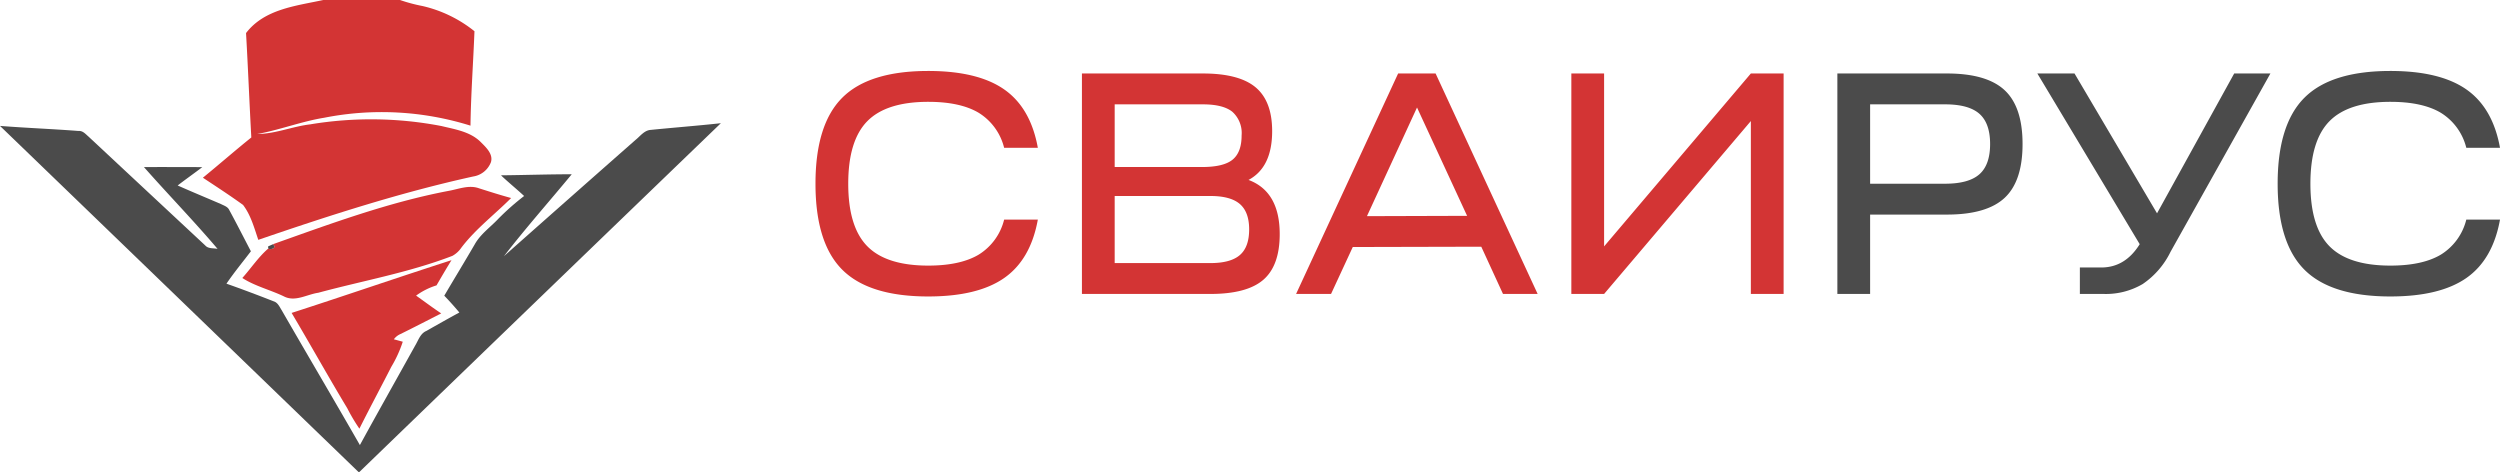
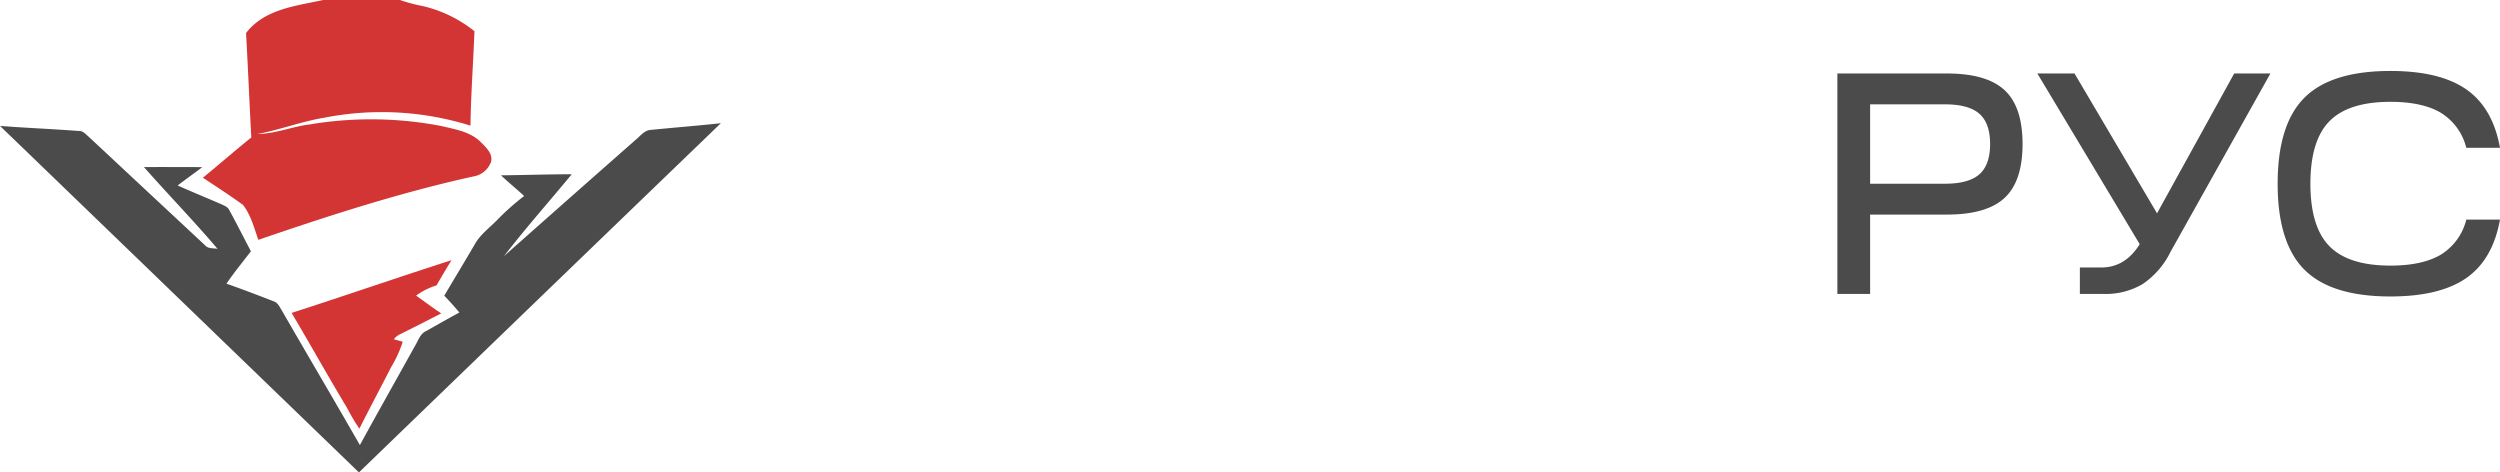
<svg xmlns="http://www.w3.org/2000/svg" width="476.28" height="90" viewBox="0 0 476.28 90">
  <g transform="translate(-320 -889)">
    <g transform="translate(268.68 889)">
      <g transform="translate(89.968)">
        <path d="M146.155,0h14.612a31.111,31.111,0,0,0,4.3,1.15,24.648,24.648,0,0,1,9.887,4.8c-.231,6-.677,11.983-.758,17.988a56.61,56.61,0,0,0-27.848-1.511c-4.333.7-8.446,2.312-12.757,3.1,3.441-.022,6.661-1.43,10.053-1.833a70.78,70.78,0,0,1,25.047.323c2.6.634,5.451,1.059,7.44,3.027.989.995,2.414,2.274,1.968,3.828a4.318,4.318,0,0,1-3.4,2.753c-13.908,3.064-27.471,7.451-40.928,12.069-.774-2.279-1.425-4.709-2.9-6.65-2.494-1.806-5.086-3.489-7.655-5.188,3.1-2.527,6.107-5.166,9.225-7.666-.366-6.629-.624-13.263-1.005-19.891C134.93,1.72,140.94,1.129,146.155,0Z" transform="translate(-123.21)" fill="#d33434" />
-         <path d="M176.429,67c1.925-.328,3.919-1.21,5.871-.5,2.027.645,4.054,1.29,6.107,1.849-3.156,3.161-6.768,5.887-9.489,9.467a4.939,4.939,0,0,1-1.7,1.554c-8.274,3.183-17.037,4.726-25.568,7.032-2.161.312-4.419,1.812-6.553.677-2.586-1.236-5.521-1.951-7.9-3.494,1.656-1.844,3.07-4,4.93-5.6.586.3,1.736-.2.866-.823C153.968,73.262,164.956,69.192,176.429,67Z" transform="translate(-129.679 -30.624)" fill="#d33434" />
        <path d="M154.66,102.248c10.177-3.285,20.284-6.779,30.461-10.048-.984,1.581-1.919,3.188-2.855,4.8a13.231,13.231,0,0,0-3.892,1.951c1.6,1.129,3.156,2.306,4.785,3.387-2.58,1.323-5.161,2.656-7.763,3.935a3.052,3.052,0,0,0-1.258,1c.425.113,1.28.349,1.7.462a23.532,23.532,0,0,1-2.2,4.806c-2.005,3.93-4.091,7.811-6.064,11.757a34.471,34.471,0,0,1-2.306-3.882l-.065-.108C161.606,114.333,158.219,108.237,154.66,102.248Z" transform="translate(-137.752 -42.633)" fill="#d33434" />
      </g>
      <g transform="translate(51.32 23.472)">
        <path d="M175.3,44.934c4.446-.446,8.908-.79,13.354-1.274q-34.5,33.24-68.953,66.528Q85.528,77.174,51.32,44.176c4.989.387,9.989.581,14.972.962.806-.065,1.328.591,1.876,1.059q11.12,10.378,22.246,20.746c.591.677,1.564.489,2.355.661-4.521-5.328-9.4-10.343-14.026-15.585,3.709-.022,7.414.005,11.123.005-1.554,1.188-3.156,2.306-4.7,3.5,2.742,1.22,5.521,2.365,8.279,3.554.554.285,1.247.484,1.538,1.1,1.419,2.6,2.758,5.252,4.134,7.881-1.564,2.048-3.2,4.037-4.656,6.172,3.027,1.064,6.027,2.2,9.016,3.371.78.247,1.1,1.048,1.505,1.683,4.941,8.58,9.978,17.1,14.9,25.692,3.478-6.354,7.037-12.661,10.553-18.993.586-.973.946-2.231,2.07-2.731,2.1-1.183,4.2-2.382,6.328-3.532-.925-1.1-1.876-2.167-2.876-3.2,1.93-3.279,3.914-6.532,5.828-9.822,1.07-1.9,2.887-3.172,4.365-4.72a48.086,48.086,0,0,1,5.021-4.451c-1.441-1.344-2.978-2.58-4.414-3.941,4.5-.043,8.994-.2,13.488-.2-4.3,5.209-8.79,10.268-12.919,15.607q12.515-11.1,25.068-22.149C173.291,46.133,174.055,45.015,175.3,44.934Z" transform="translate(-51.32 -43.66)" fill="#4b4b4b" />
-         <path d="M146.33,86.973c.226-.1.667-.3.887-.4.871.624-.28,1.124-.866.823Z" transform="translate(-95.252 -63.501)" fill="#4b4b4b" />
-         <path d="M174.27,144.48l.064.108Z" transform="translate(-108.172 -90.279)" fill="#4b4b4b" />
      </g>
    </g>
-     <path d="M8.46-4.62Q3.36-9.72,3.36-21t5.1-16.38q5.1-5.1,16.38-5.1,9.42,0,14.46,3.51t6.42,11.13H39.3a10.9,10.9,0,0,0-4.83-6.66q-3.51-2.1-9.63-2.1-7.98,0-11.61,3.69T9.6-21q0,8.22,3.63,11.91T24.84-5.4q6.12,0,9.63-2.1a10.9,10.9,0,0,0,4.83-6.66h6.42Q44.34-6.54,39.3-3.03T24.84.48Q13.56.48,8.46-4.62ZM54.12,0V-42H77.16q6.9,0,10.05,2.64t3.15,8.34q0,6.9-4.5,9.3Q91.8-19.5,91.8-11.4q0,6-3.12,8.7T78.6,0Zm6.24-5.88H78.6q3.84,0,5.61-1.53t1.77-4.89q0-3.3-1.77-4.83T78.6-18.66H60.36Zm0-18.3H76.98q4.14,0,5.85-1.41t1.71-4.59a5.447,5.447,0,0,0-1.77-4.53Q81-36.12,77.16-36.12H60.36ZM101.58,0H94.92l19.44-42h7.14L140.94,0h-6.6L130.2-9l-24.48.06Zm16.38-35.52-9.54,20.7,19.08-.06ZM147.36,0V-42h6.24V-9.06L181.56-42h6.24V0h-6.24V-32.94L153.6,0Z" transform="translate(472 945)" fill="#d33434" />
    <path d="M5.04,0V-42H25.92q7.56,0,10.98,3.18t3.42,10.26q0,7.08-3.42,10.26T25.92-15.12H11.28V0Zm6.24-21H25.56q4.5,0,6.54-1.8t2.04-5.76q0-3.96-2.04-5.76t-6.54-1.8H11.28ZM62.64-9.48,43.14-42h7.08L65.94-15.36,80.64-42h6.9L68.52-8.04a15.764,15.764,0,0,1-5.31,6.15A13.857,13.857,0,0,1,55.74,0h-4.5V-5.04h4.08Q59.88-5.04,62.64-9.48ZM94.02-4.62q-5.1-5.1-5.1-16.38t5.1-16.38q5.1-5.1,16.38-5.1,9.42,0,14.46,3.51t6.42,11.13h-6.42a10.9,10.9,0,0,0-4.83-6.66q-3.51-2.1-9.63-2.1-7.98,0-11.61,3.69T95.16-21q0,8.22,3.63,11.91T110.4-5.4q6.12,0,9.63-2.1a10.9,10.9,0,0,0,4.83-6.66h6.42q-1.38,7.62-6.42,11.13T110.4.48Q99.12.48,94.02-4.62Z" transform="translate(665 945)" fill="#4b4b4b" />
  </g>
</svg>